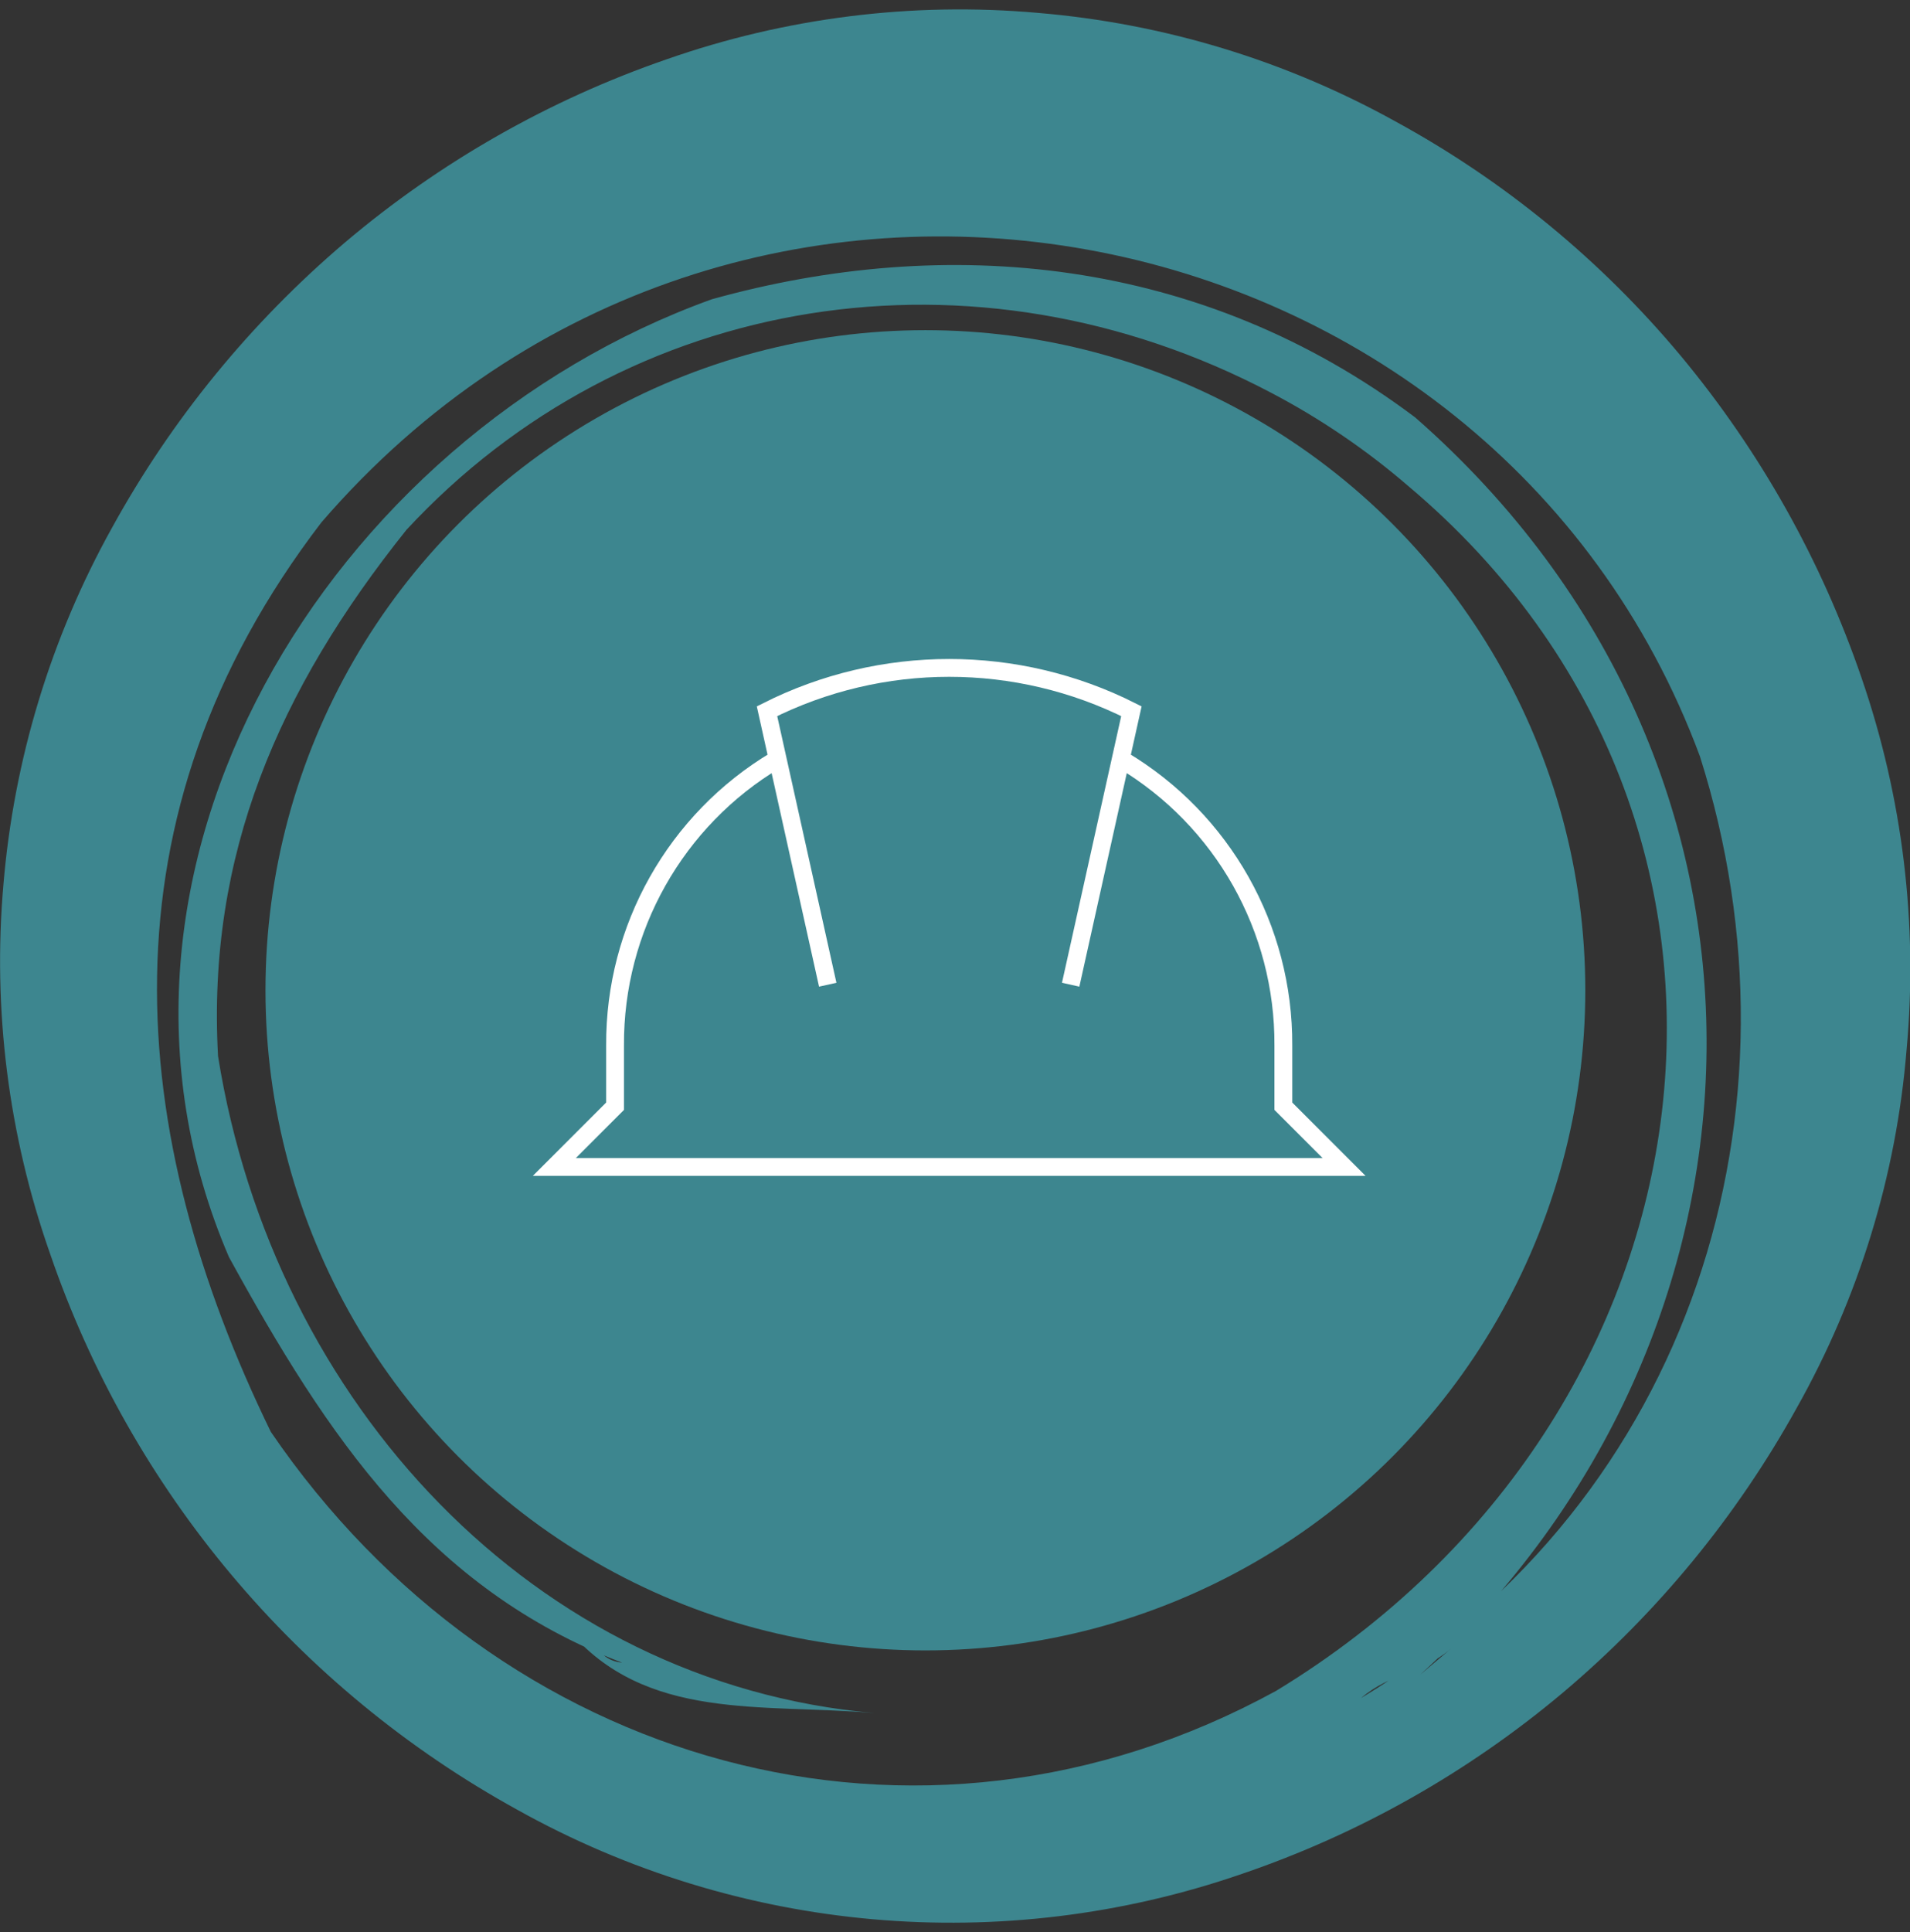
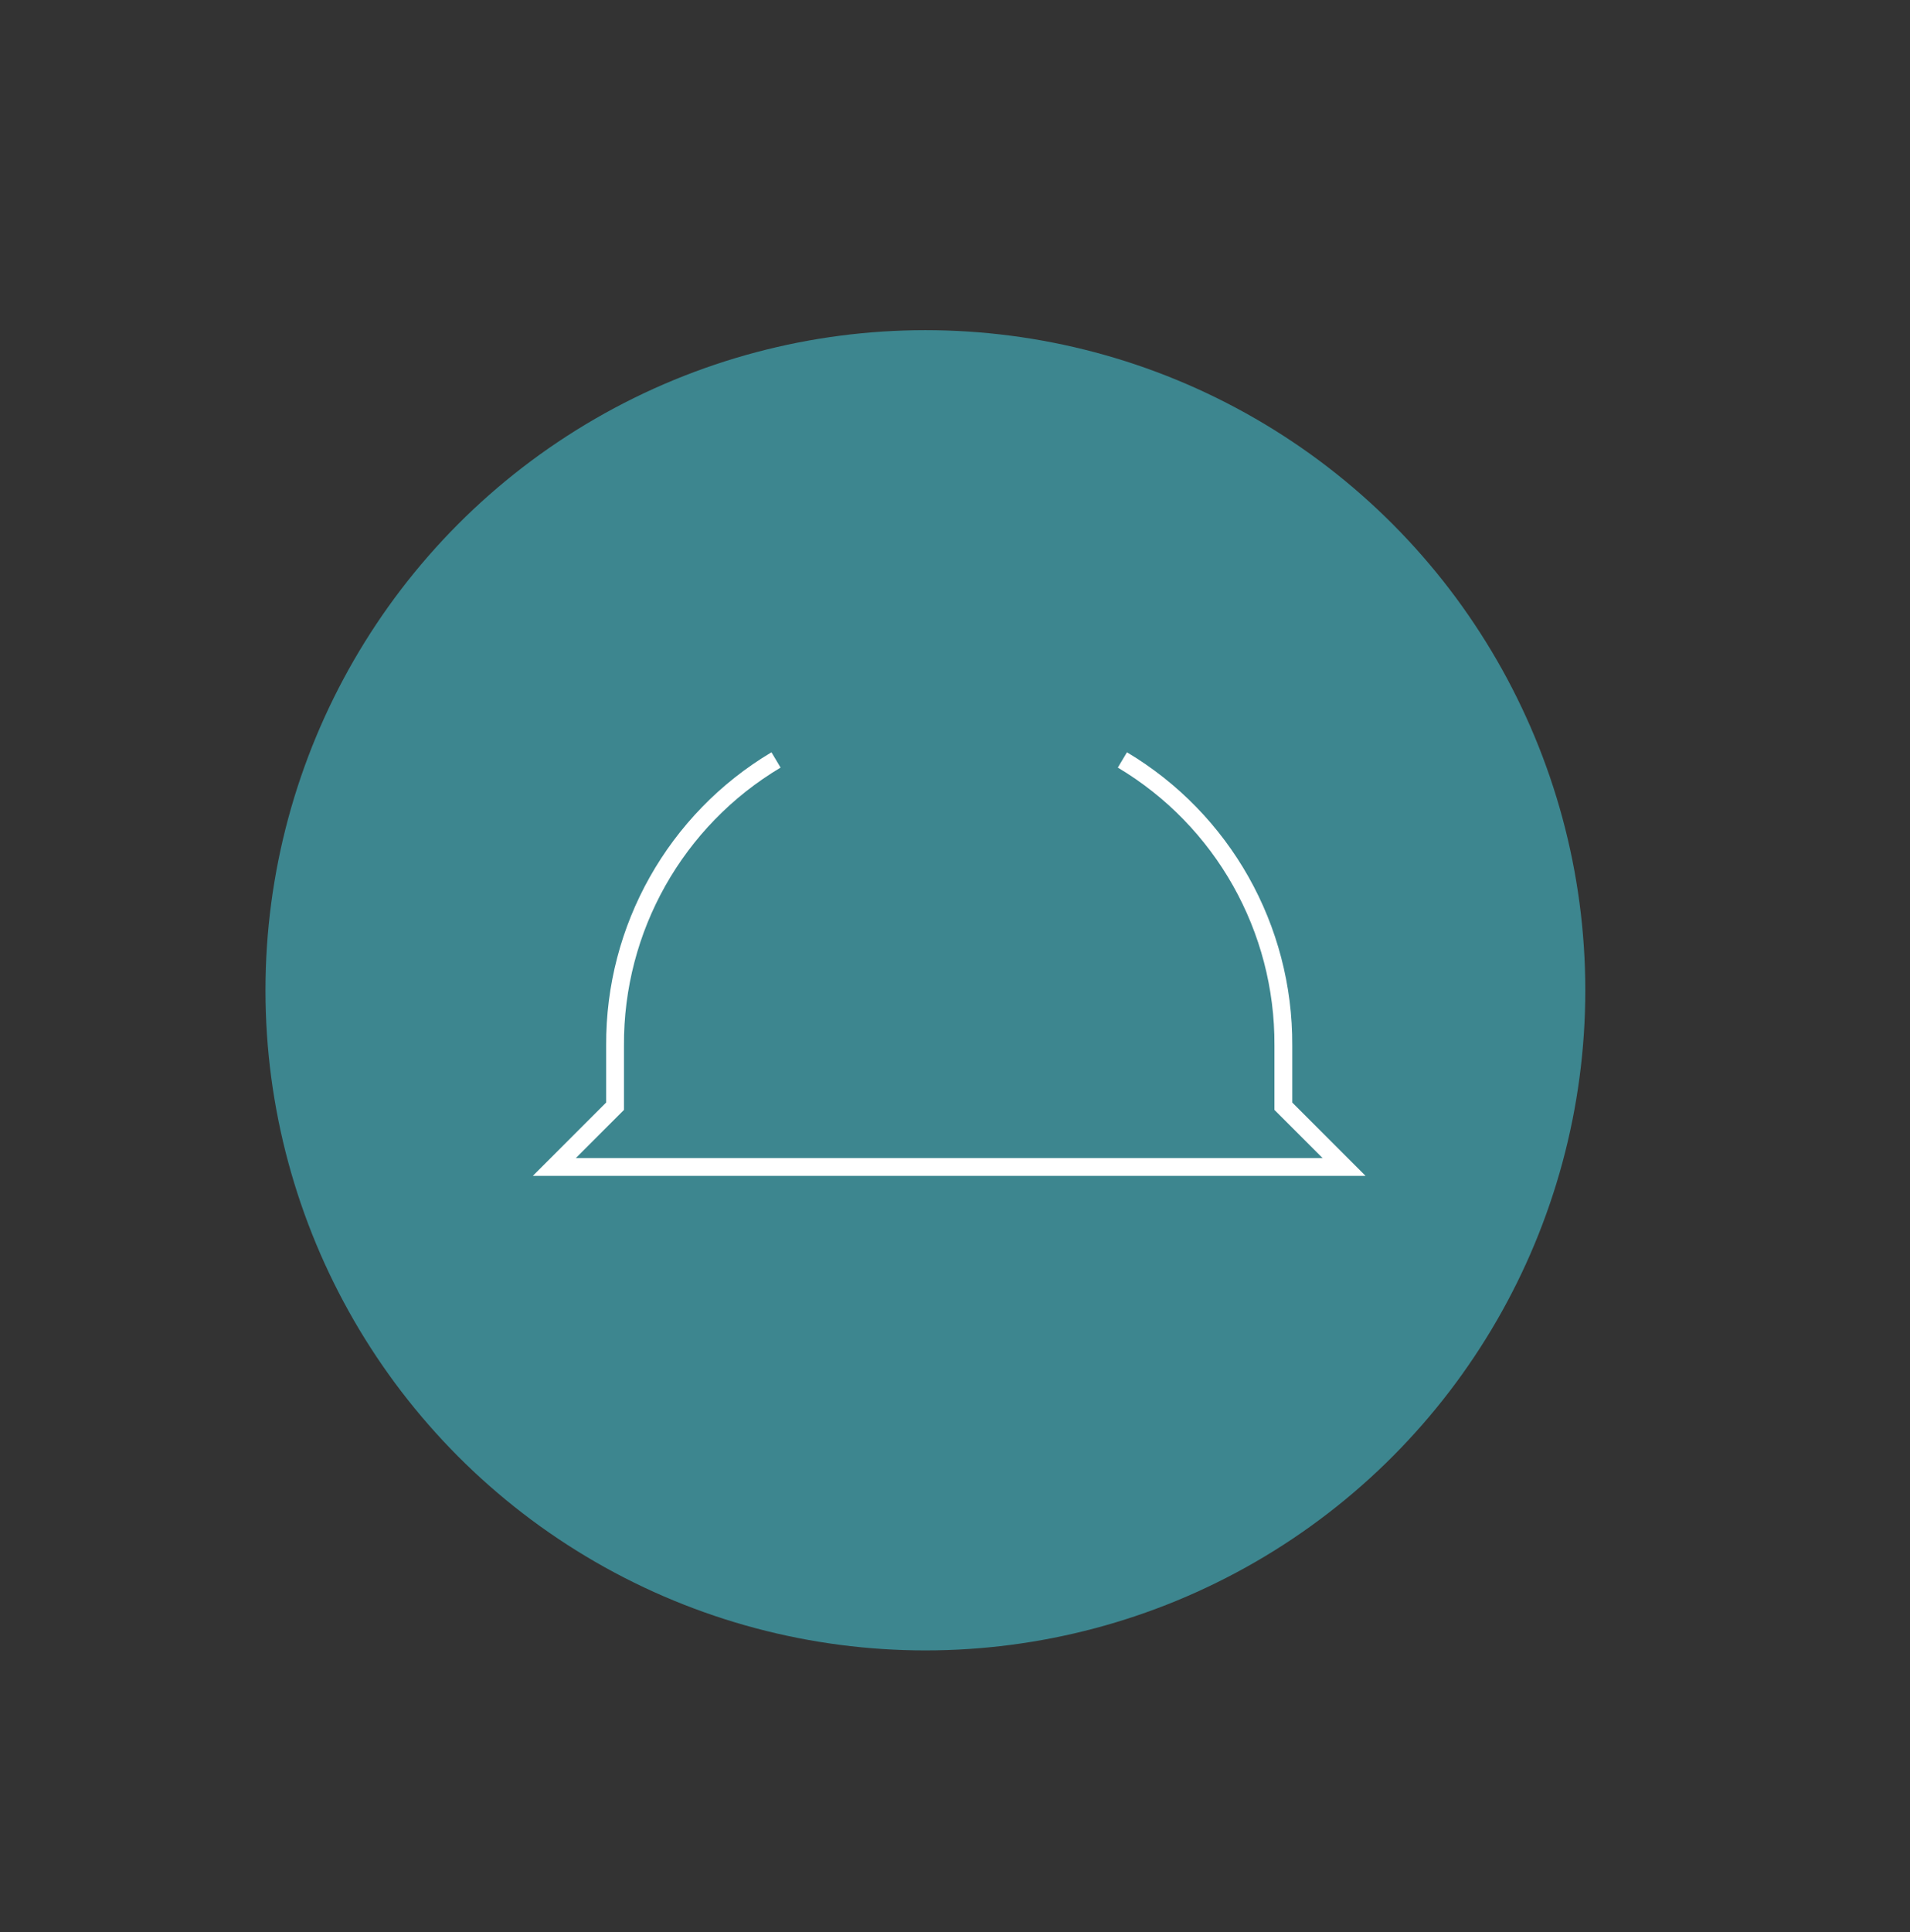
<svg xmlns="http://www.w3.org/2000/svg" id="Livello_2" data-name="Livello 2" viewBox="0 0 89 90">
  <rect x="0" y="0" width="89" height="90" fill="#333333" stroke="none" />
  <defs>
    <style>
      .cls-1, .cls-2 {
        fill: none;
      }

      .cls-3 {
        fill: #3d868f;
      }

      .cls-2 {
        stroke: #fff;
        stroke-miterlimit: 10;
        stroke-width: .83px;
      }

      .cls-4 {
        clip-path: url(#clippath);
      }
    </style>
    <clipPath id="clippath">
      <rect class="cls-1" width="89" height="90" />
    </clipPath>
  </defs>
  <g id="Livello_1-2" data-name="Livello 1">
    <g class="cls-4">
      <g id="Gruppo_di_maschere_1" data-name="Gruppo di maschere 1">
        <g id="Livello_7" data-name="Livello 7">
          <g id="Raggruppa_457" data-name="Raggruppa 457">
            <circle id="Ellisse_38" data-name="Ellisse 38" class="cls-3" cx="43.12" cy="46.13" r="30.75" />
-             <path id="Tracciato_489" data-name="Tracciato 489" class="cls-3" d="M.16,41.2c.49-5.83,2.21-11.49,5.05-16.6,2.78-5.06,6.47-9.57,10.87-13.31,4.43-3.75,9.51-6.64,14.99-8.53C36.61.82,42.51.08,48.36.6c5.85.49,11.53,2.21,16.67,5.06,5.08,2.77,9.59,6.48,13.3,10.93,3.69,4.44,6.54,9.52,8.41,14.98,1.92,5.57,2.64,11.48,2.1,17.34-.48,5.86-2.23,11.54-5.11,16.66-2.8,5.06-6.5,9.57-10.93,13.3-4.41,3.7-9.47,6.56-14.93,8.42-11.17,3.86-23.45,2.77-33.77-2.99-10.23-5.63-17.99-14.87-21.77-25.91C.39,52.87-.35,47.02.16,41.2ZM59.22,18.29c-13.82-7.27-30.01-4.69-40.28,6.39-5.97,7.46-9.3,15.16-8.78,24.52,2.59,16.19,14.76,29.22,30.6,30.6-5.28-.46-10.68.4-14.3-3.9,1.32.11,1.2,1.43,2.53,1.55-9.01-3.44-13.72-10.51-18.32-18.89C2.92,40.58,15.32,20.37,33.17,13.94c10.91-3.04,22.79-2.01,32.78,5.51,18.54,16.25,17.57,42.77.23,58.56l1.43-1.21c-1.43,1.21-2.76,1.09-4.19,2.3,15.44-9.3,21.01-27.44,15.79-43.87C69.52,9.11,34.21,2.05,14.98,24.33c-10.51,13.72-9.13,28.47-2.36,42.37,10.62,15.56,30.09,21.24,46.85,12.06,21.07-12.8,24.8-40.42,6.15-56.12-1.96-1.69-4.11-3.15-6.4-4.35h0Z" />
-             <path id="Tracciato_490" data-name="Tracciato 490" class="cls-2" d="M38.57,45.87l-2.83-12.74h0c5.34-2.69,11.64-2.69,16.98,0h0l-2.83,12.74" />
            <path id="Tracciato_491" data-name="Tracciato 491" class="cls-2" d="M52.3,35.4c4.68,2.79,7.53,7.85,7.5,13.3v2.83l2.83,2.83H25.83l2.83-2.83v-2.83c-.03-5.45,2.82-10.51,7.5-13.3" />
          </g>
        </g>
      </g>
    </g>
  </g>
</svg>